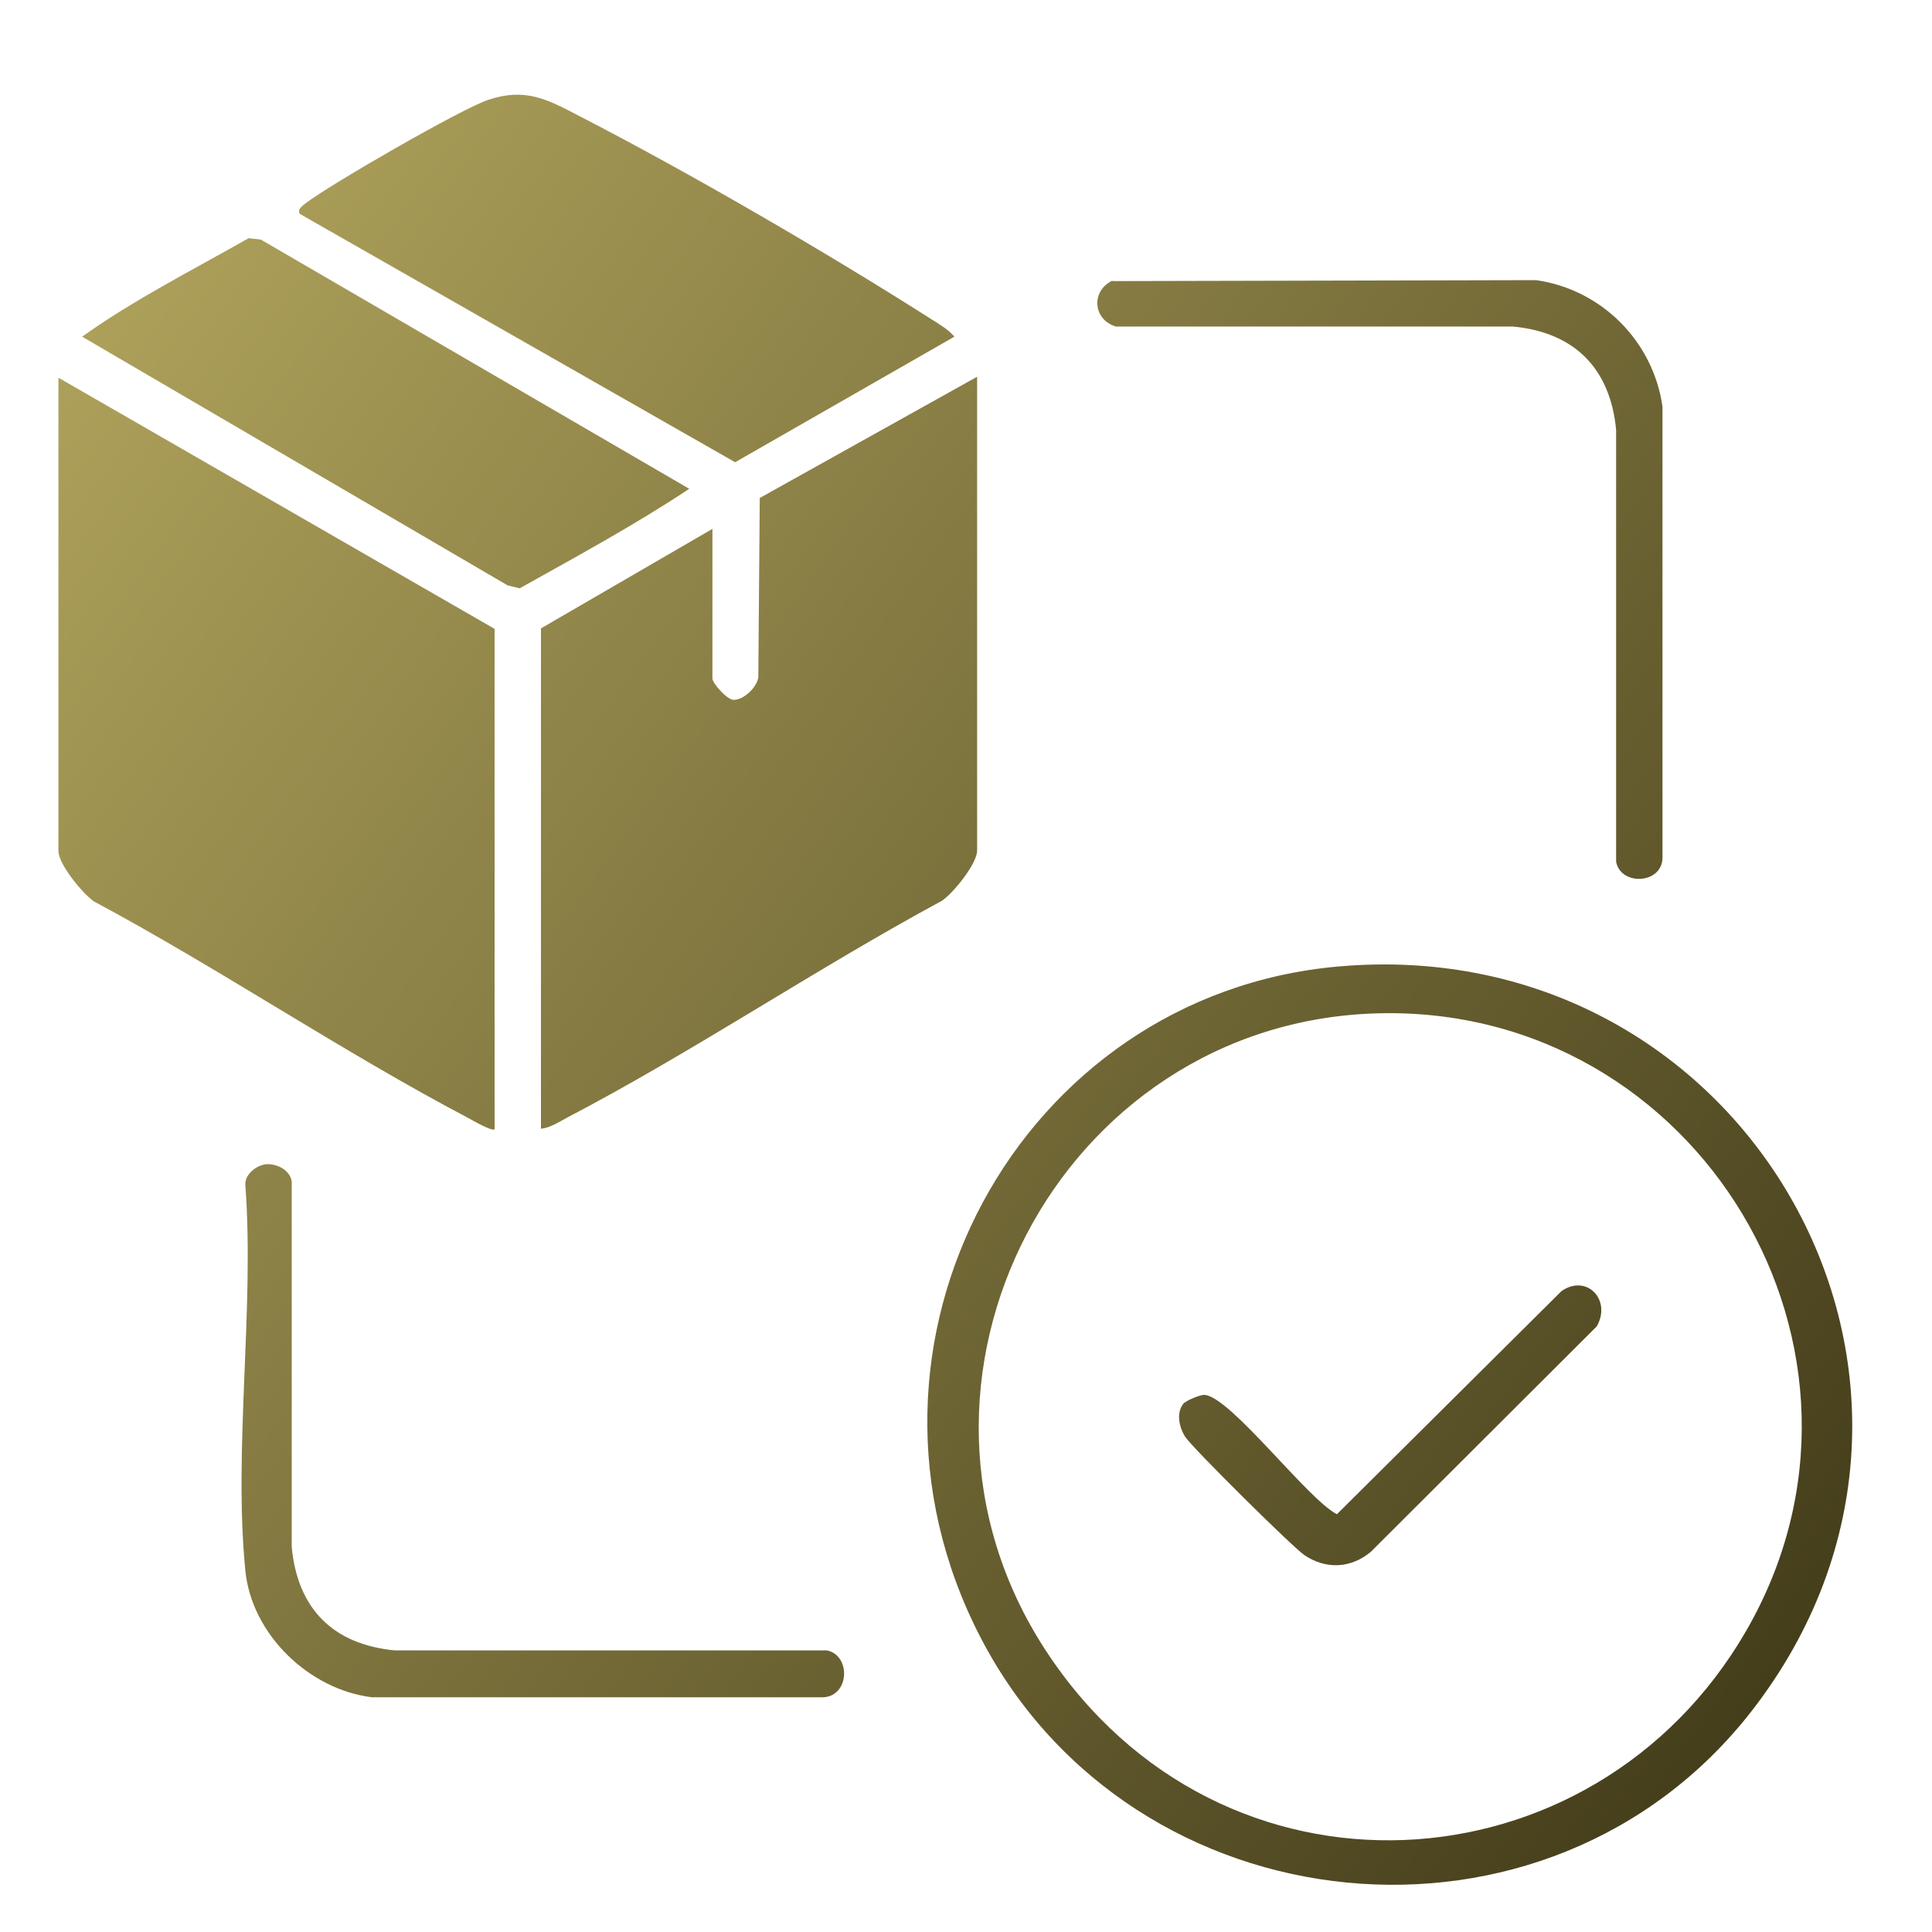
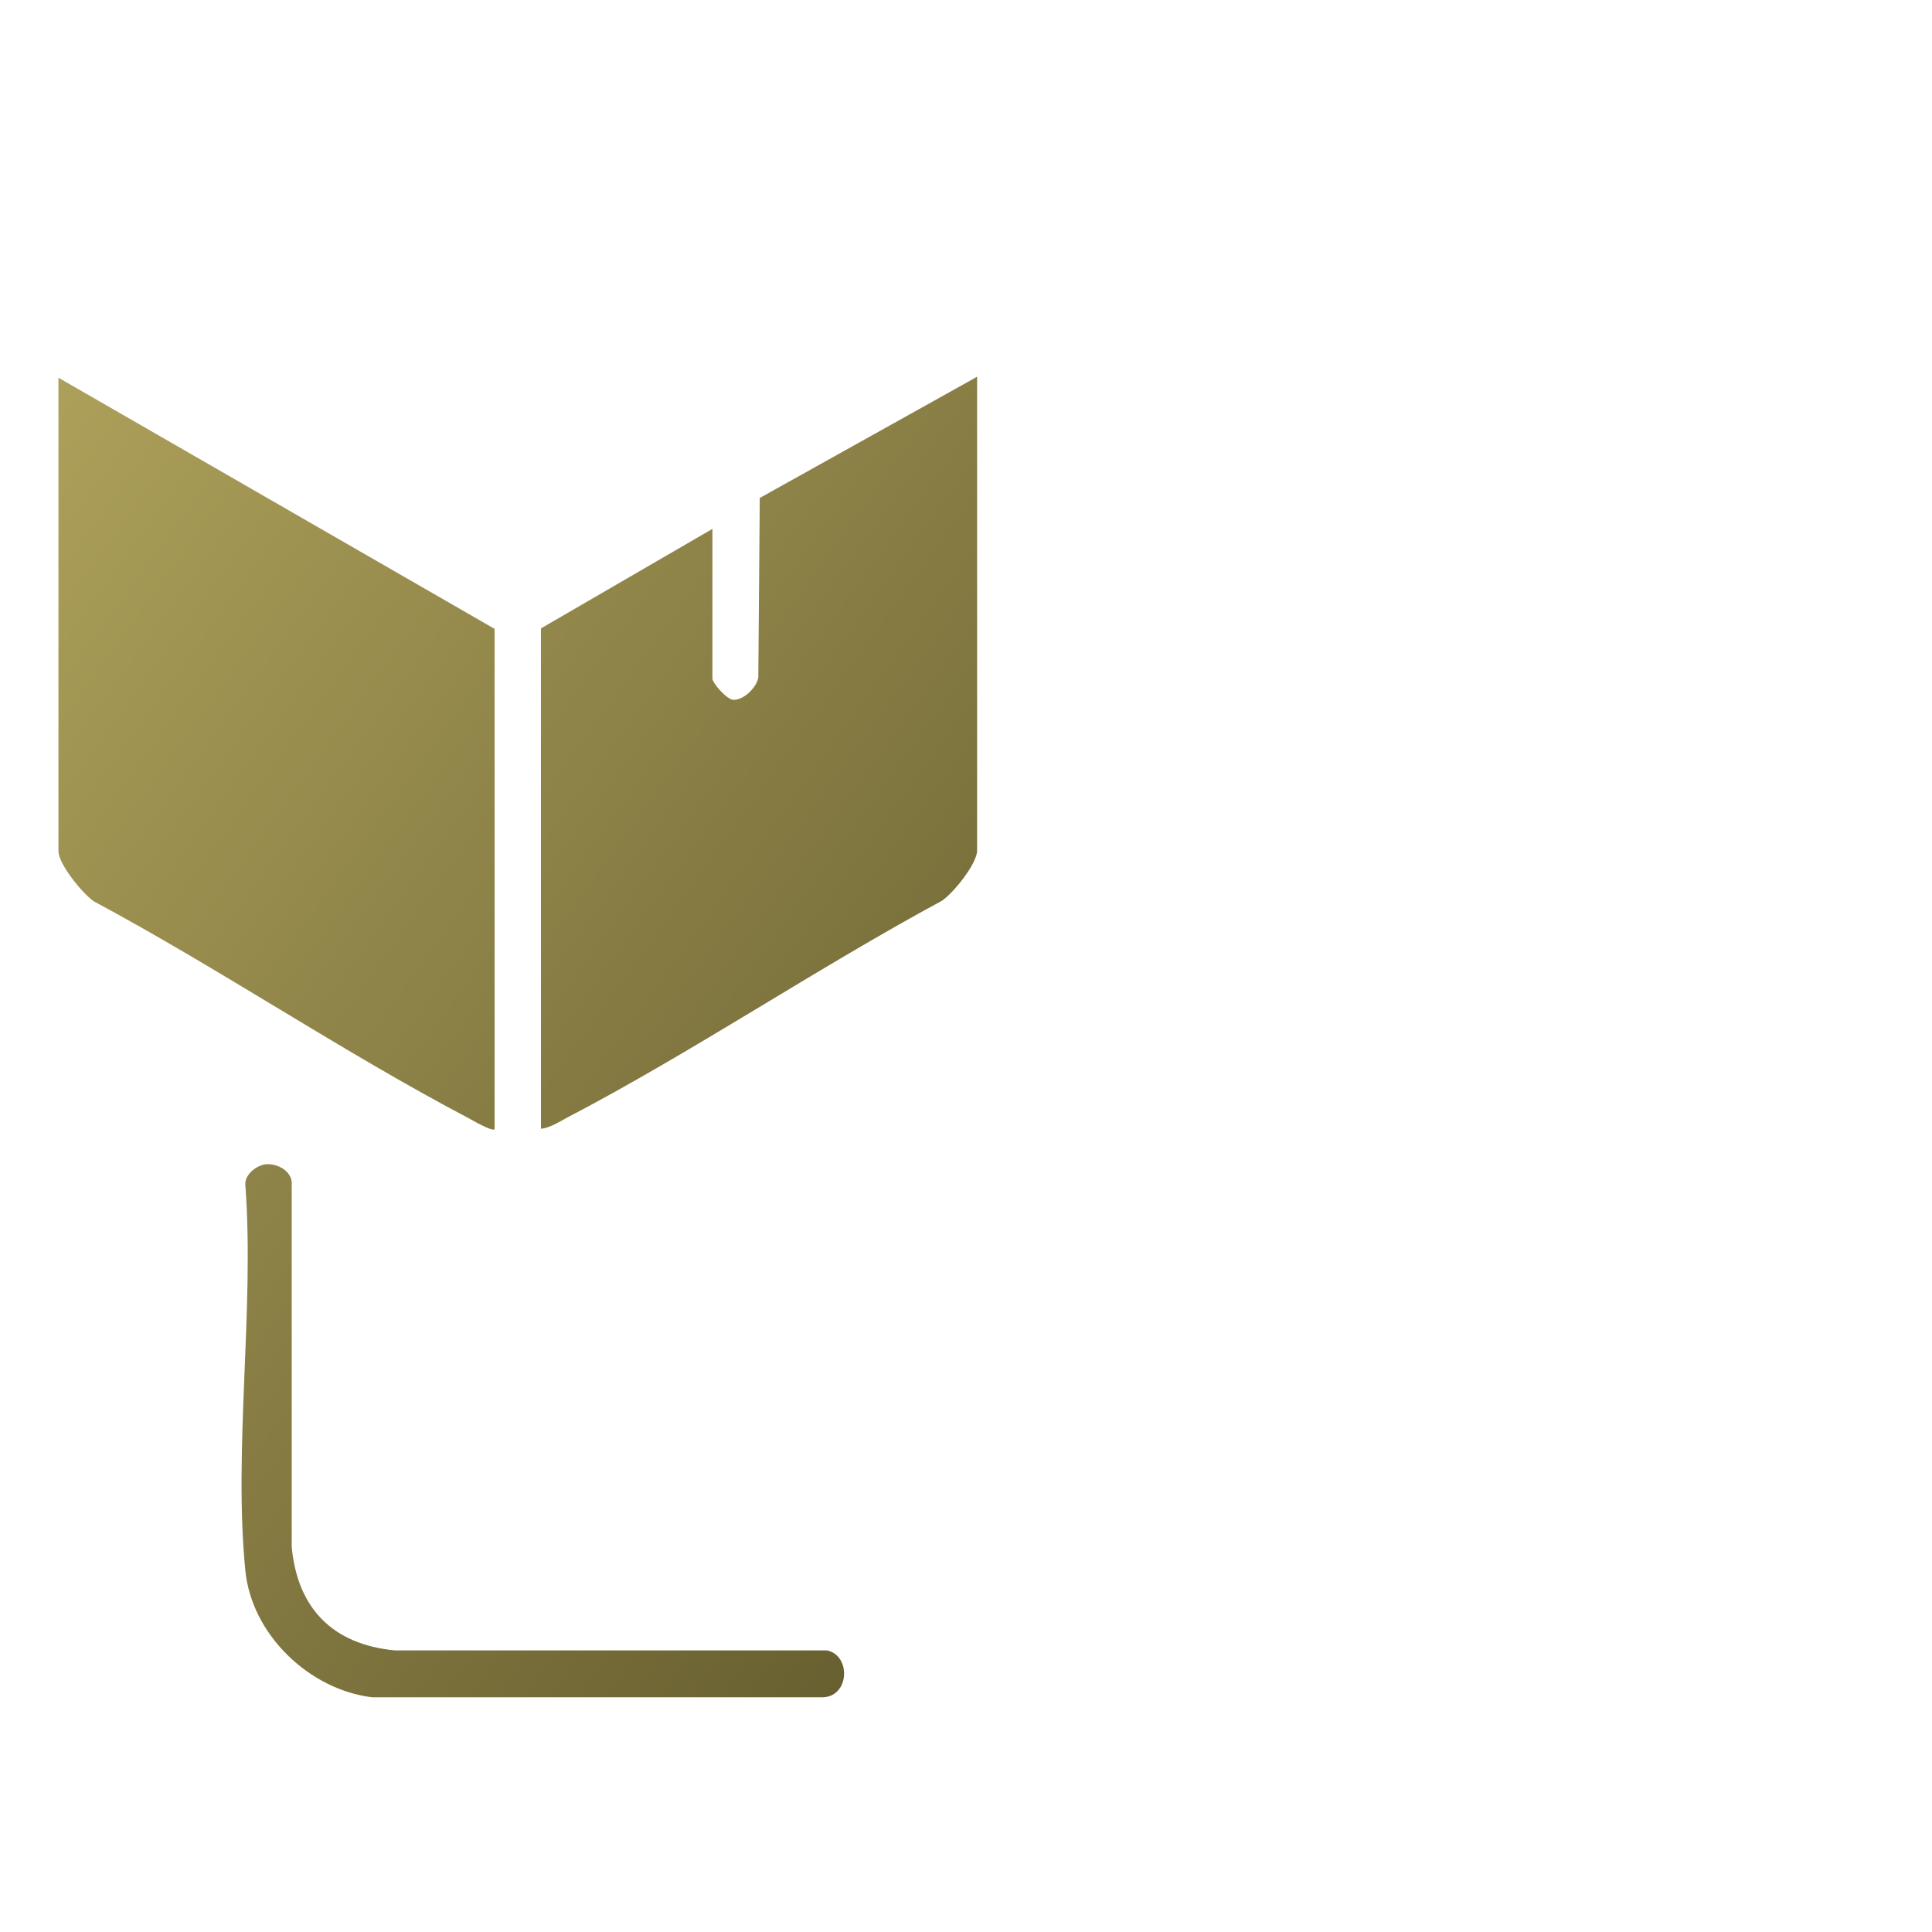
<svg xmlns="http://www.w3.org/2000/svg" xmlns:xlink="http://www.w3.org/1999/xlink" id="Layer_1" data-name="Layer 1" viewBox="0 0 40 40">
  <defs>
    <style>
      .cls-1 {
        fill: url(#linear-gradient-2);
      }

      .cls-2 {
        fill: url(#linear-gradient-4);
      }

      .cls-3 {
        fill: url(#linear-gradient-3);
      }

      .cls-4 {
        fill: url(#linear-gradient-5);
      }

      .cls-5 {
        fill: url(#linear-gradient-8);
      }

      .cls-6 {
        fill: url(#linear-gradient-7);
      }

      .cls-7 {
        fill: url(#linear-gradient-6);
      }

      .cls-8 {
        fill: url(#linear-gradient);
      }
    </style>
    <linearGradient id="linear-gradient" x1="-2.5" y1="9.62" x2="35.19" y2="36.89" gradientUnits="userSpaceOnUse">
      <stop offset="0" stop-color="#b1a45d" />
      <stop offset="1" stop-color="#453e1b" />
    </linearGradient>
    <linearGradient id="linear-gradient-2" x1=".92" y1="4.89" x2="38.61" y2="32.16" xlink:href="#linear-gradient" />
    <linearGradient id="linear-gradient-3" x1="-1.2" y1="7.82" x2="36.49" y2="35.1" xlink:href="#linear-gradient" />
    <linearGradient id="linear-gradient-4" x1="4.69" y1="-.31" x2="42.38" y2="26.96" xlink:href="#linear-gradient" />
    <linearGradient id="linear-gradient-5" x1="1.61" y1="3.94" x2="39.3" y2="31.21" xlink:href="#linear-gradient" />
    <linearGradient id="linear-gradient-6" x1="8.6" y1="-5.71" x2="46.29" y2="21.56" xlink:href="#linear-gradient" />
    <linearGradient id="linear-gradient-7" x1="-8.94" y1="18.52" x2="28.75" y2="45.79" xlink:href="#linear-gradient" />
    <linearGradient id="linear-gradient-8" x1="-.76" y1="7.21" x2="36.93" y2="34.48" xlink:href="#linear-gradient" />
  </defs>
  <path class="cls-8" d="M10.24,23.38c-.05.05-.45-.18-.54-.23-2.64-1.39-5.13-3.08-7.76-4.49-.24-.17-.73-.77-.73-1.04V7.82l9.03,5.2v10.36Z" />
  <path class="cls-1" d="M20.23,7.82v9.79c0,.27-.49.88-.73,1.04-2.61,1.41-5.14,3.12-7.76,4.49-.17.09-.35.21-.54.23v-10.36l3.55-2.06v3.1c0,.09.3.44.44.44.21,0,.47-.25.51-.46l.03-3.72,4.5-2.51Z" />
-   <path class="cls-3" d="M27.71,20.01c8.49-.75,13.79,8.67,8.56,15.41-4.22,5.43-12.82,4.56-15.97-1.52s.81-13.31,7.41-13.89ZM28.52,20.98c-6.61.18-10.49,7.65-6.87,13.19s11.34,5.06,14.5-.4c3.34-5.78-.99-12.97-7.63-12.79Z" />
-   <path class="cls-2" d="M6.21,4.43c-.07-.1.07-.18.13-.23.51-.39,3.2-1.94,3.76-2.13.77-.26,1.22-.02,1.89.33,2.29,1.18,5.13,2.83,7.31,4.22.16.1.33.2.46.35l-4.54,2.6L6.21,4.43Z" />
-   <path class="cls-4" d="M5.14,4.93l.26.03,8.87,5.16c-1.13.75-2.33,1.4-3.51,2.06l-.25-.06L1.7,6.97c1.08-.77,2.29-1.38,3.45-2.04Z" />
-   <path class="cls-7" d="M23.03,5.82l8.77-.02c1.36.19,2.43,1.27,2.62,2.62v9.35c-.02.54-.87.57-.96.07v-8.94c-.12-1.27-.86-2.02-2.14-2.14h-8.22c-.48-.15-.51-.74-.07-.95Z" />
  <path class="cls-6" d="M5.46,24.11c.24-.04.54.1.58.35v7.57c.12,1.28.86,2.02,2.14,2.14h8.94c.5.1.47.94-.07.97H7.7c-1.3-.16-2.49-1.3-2.62-2.62-.25-2.52.19-5.42,0-7.98-.02-.21.2-.39.39-.43Z" />
-   <path class="cls-5" d="M24.53,29.04c.05-.05.33-.17.41-.16.54.04,2.14,2.17,2.74,2.47l4.65-4.62c.52-.36,1.04.18.73.73l-4.68,4.67c-.41.34-.92.37-1.37.07-.24-.16-2.31-2.21-2.47-2.45-.13-.2-.2-.52-.02-.71Z" />
</svg>